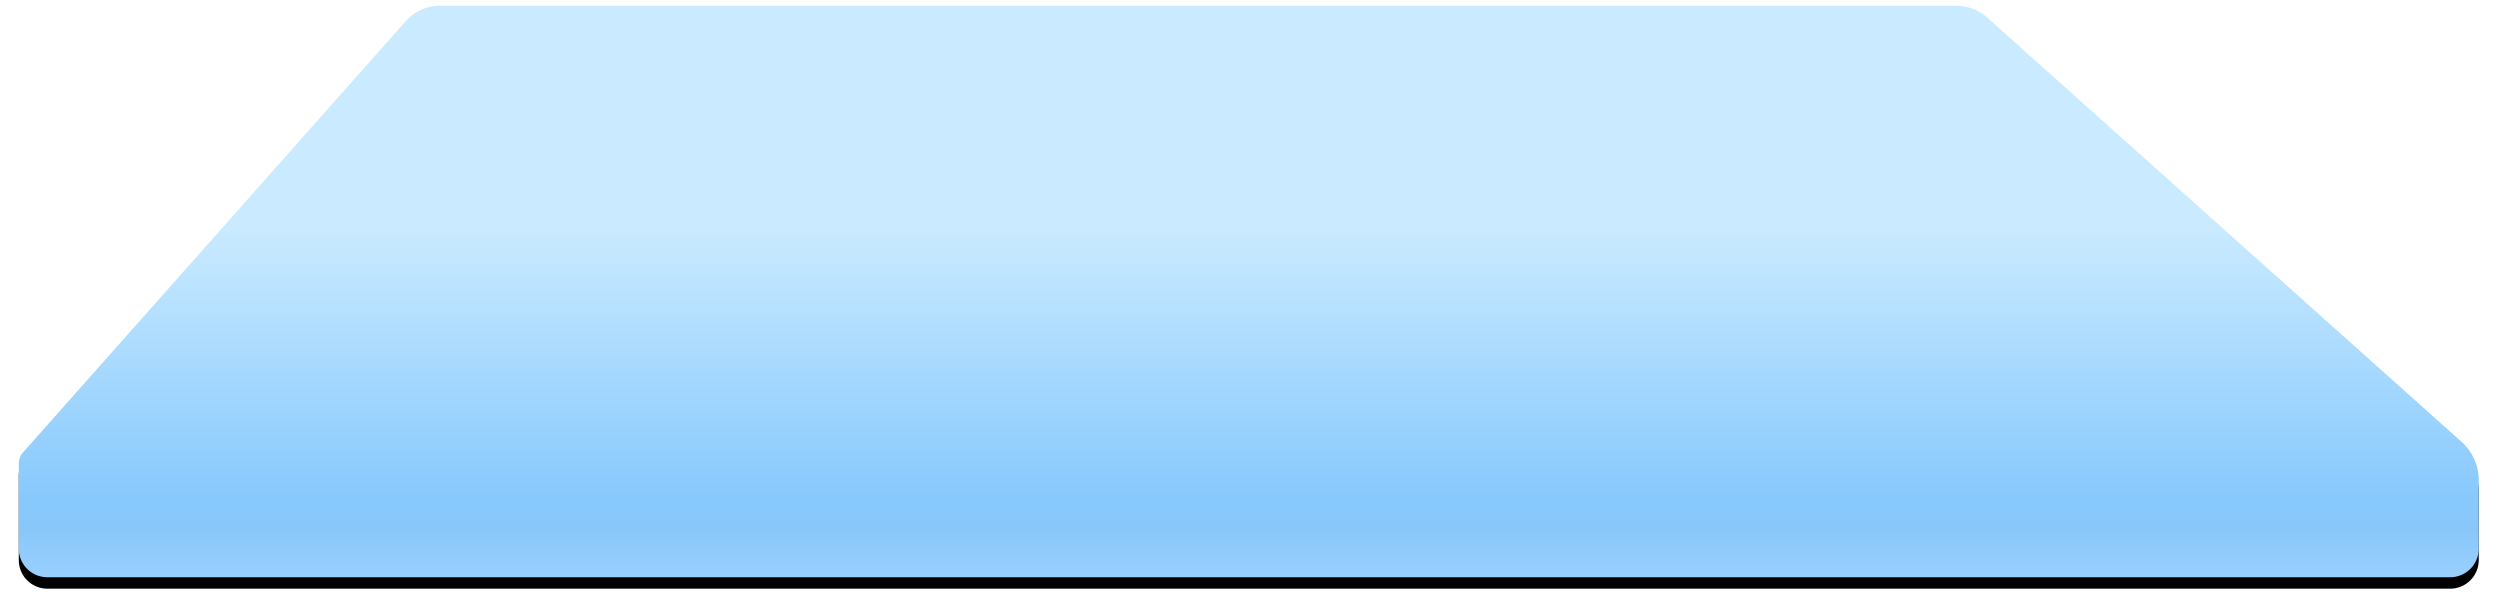
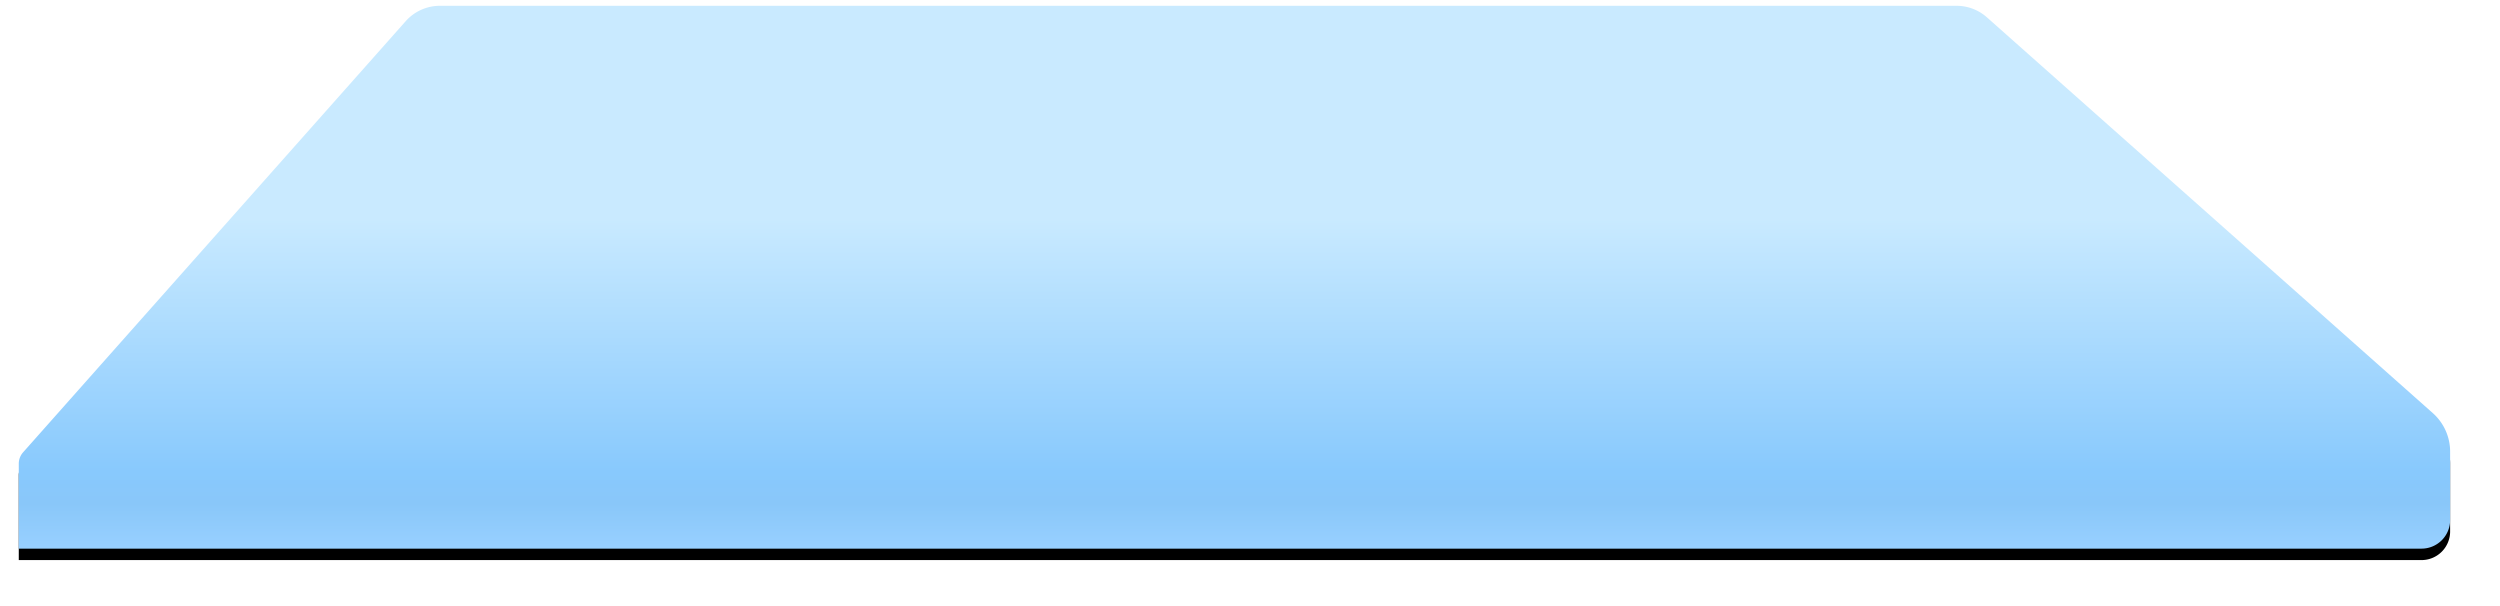
<svg xmlns="http://www.w3.org/2000/svg" xmlns:xlink="http://www.w3.org/1999/xlink" width="437" height="106">
  <defs>
    <linearGradient x1="50%" y1="39.249%" x2="50%" y2="100%" id="c">
      <stop stop-color="#C9EAFF" offset="0%" />
      <stop stop-color="#88C9FD" offset="76.844%" />
      <stop stop-color="#89C7F9" offset="86.485%" />
      <stop stop-color="#98D0FF" offset="100%" />
      <stop stop-color="#98D0FF" offset="100%" />
    </linearGradient>
    <filter x="-1.3%" y="-3.5%" width="102.6%" height="111%" filterUnits="objectBoundingBox" id="a">
      <feOffset dy="2" in="SourceAlpha" result="shadowOffsetOuter1" />
      <feGaussianBlur stdDeviation="1.5" in="shadowOffsetOuter1" result="shadowBlurOuter1" />
      <feColorMatrix values="0 0 0 0 0 0 0 0 0 0 0 0 0 0 0 0 0 0 0.15 0" in="shadowBlurOuter1" />
    </filter>
-     <path d="M70.917 3.702 4.037 79.066a3 3 0 0 0-.755 1.99v14.846a5 5 0 0 0 5 5h420a5 5 0 0 0 5-5v-11.96a9 9 0 0 0-3-6.708L347.334 3.05a8 8 0 0 0-5.333-2.037H76.9a8 8 0 0 0-5.983 2.69Z" id="b" />
+     <path d="M70.917 3.702 4.037 79.066a3 3 0 0 0-.755 1.99v14.846h420a5 5 0 0 0 5-5v-11.96a9 9 0 0 0-3-6.708L347.334 3.05a8 8 0 0 0-5.333-2.037H76.9a8 8 0 0 0-5.983 2.69Z" id="b" />
  </defs>
  <g fill="none" fill-rule="evenodd">
    <use fill="#000" filter="url(#a)" xlink:href="#b" />
    <use fill="url(#c)" xlink:href="#b" />
  </g>
</svg>